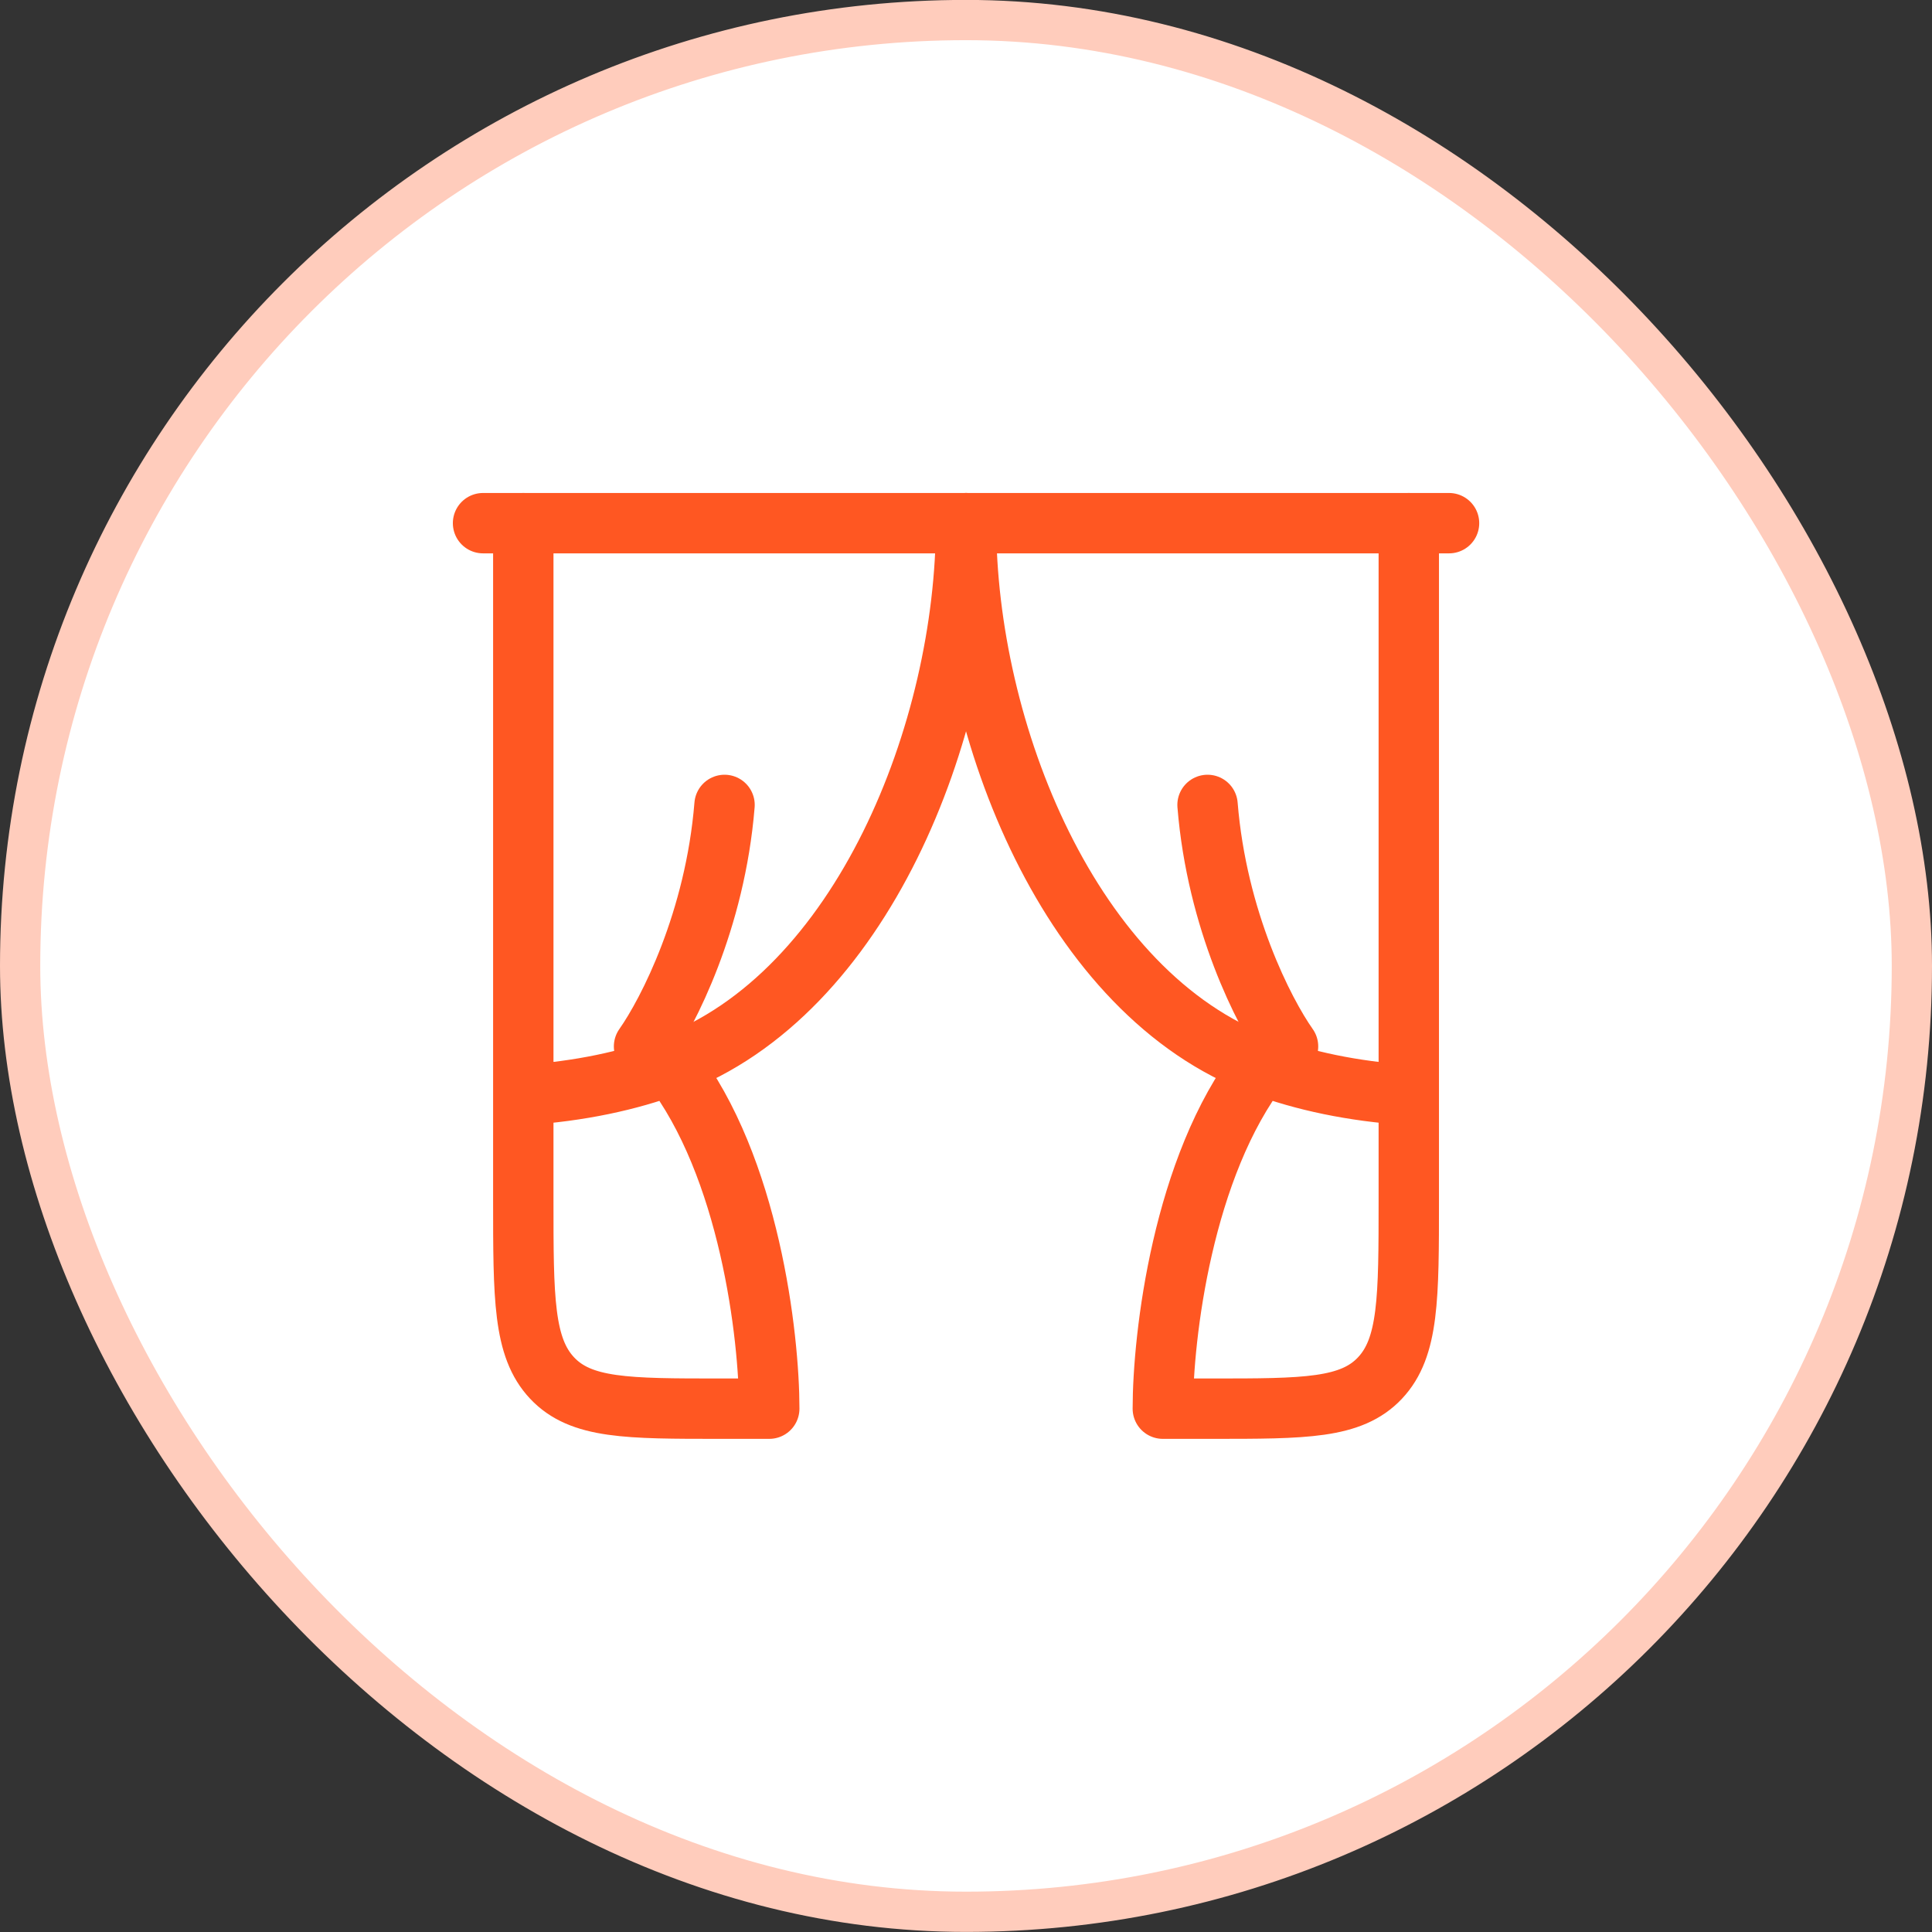
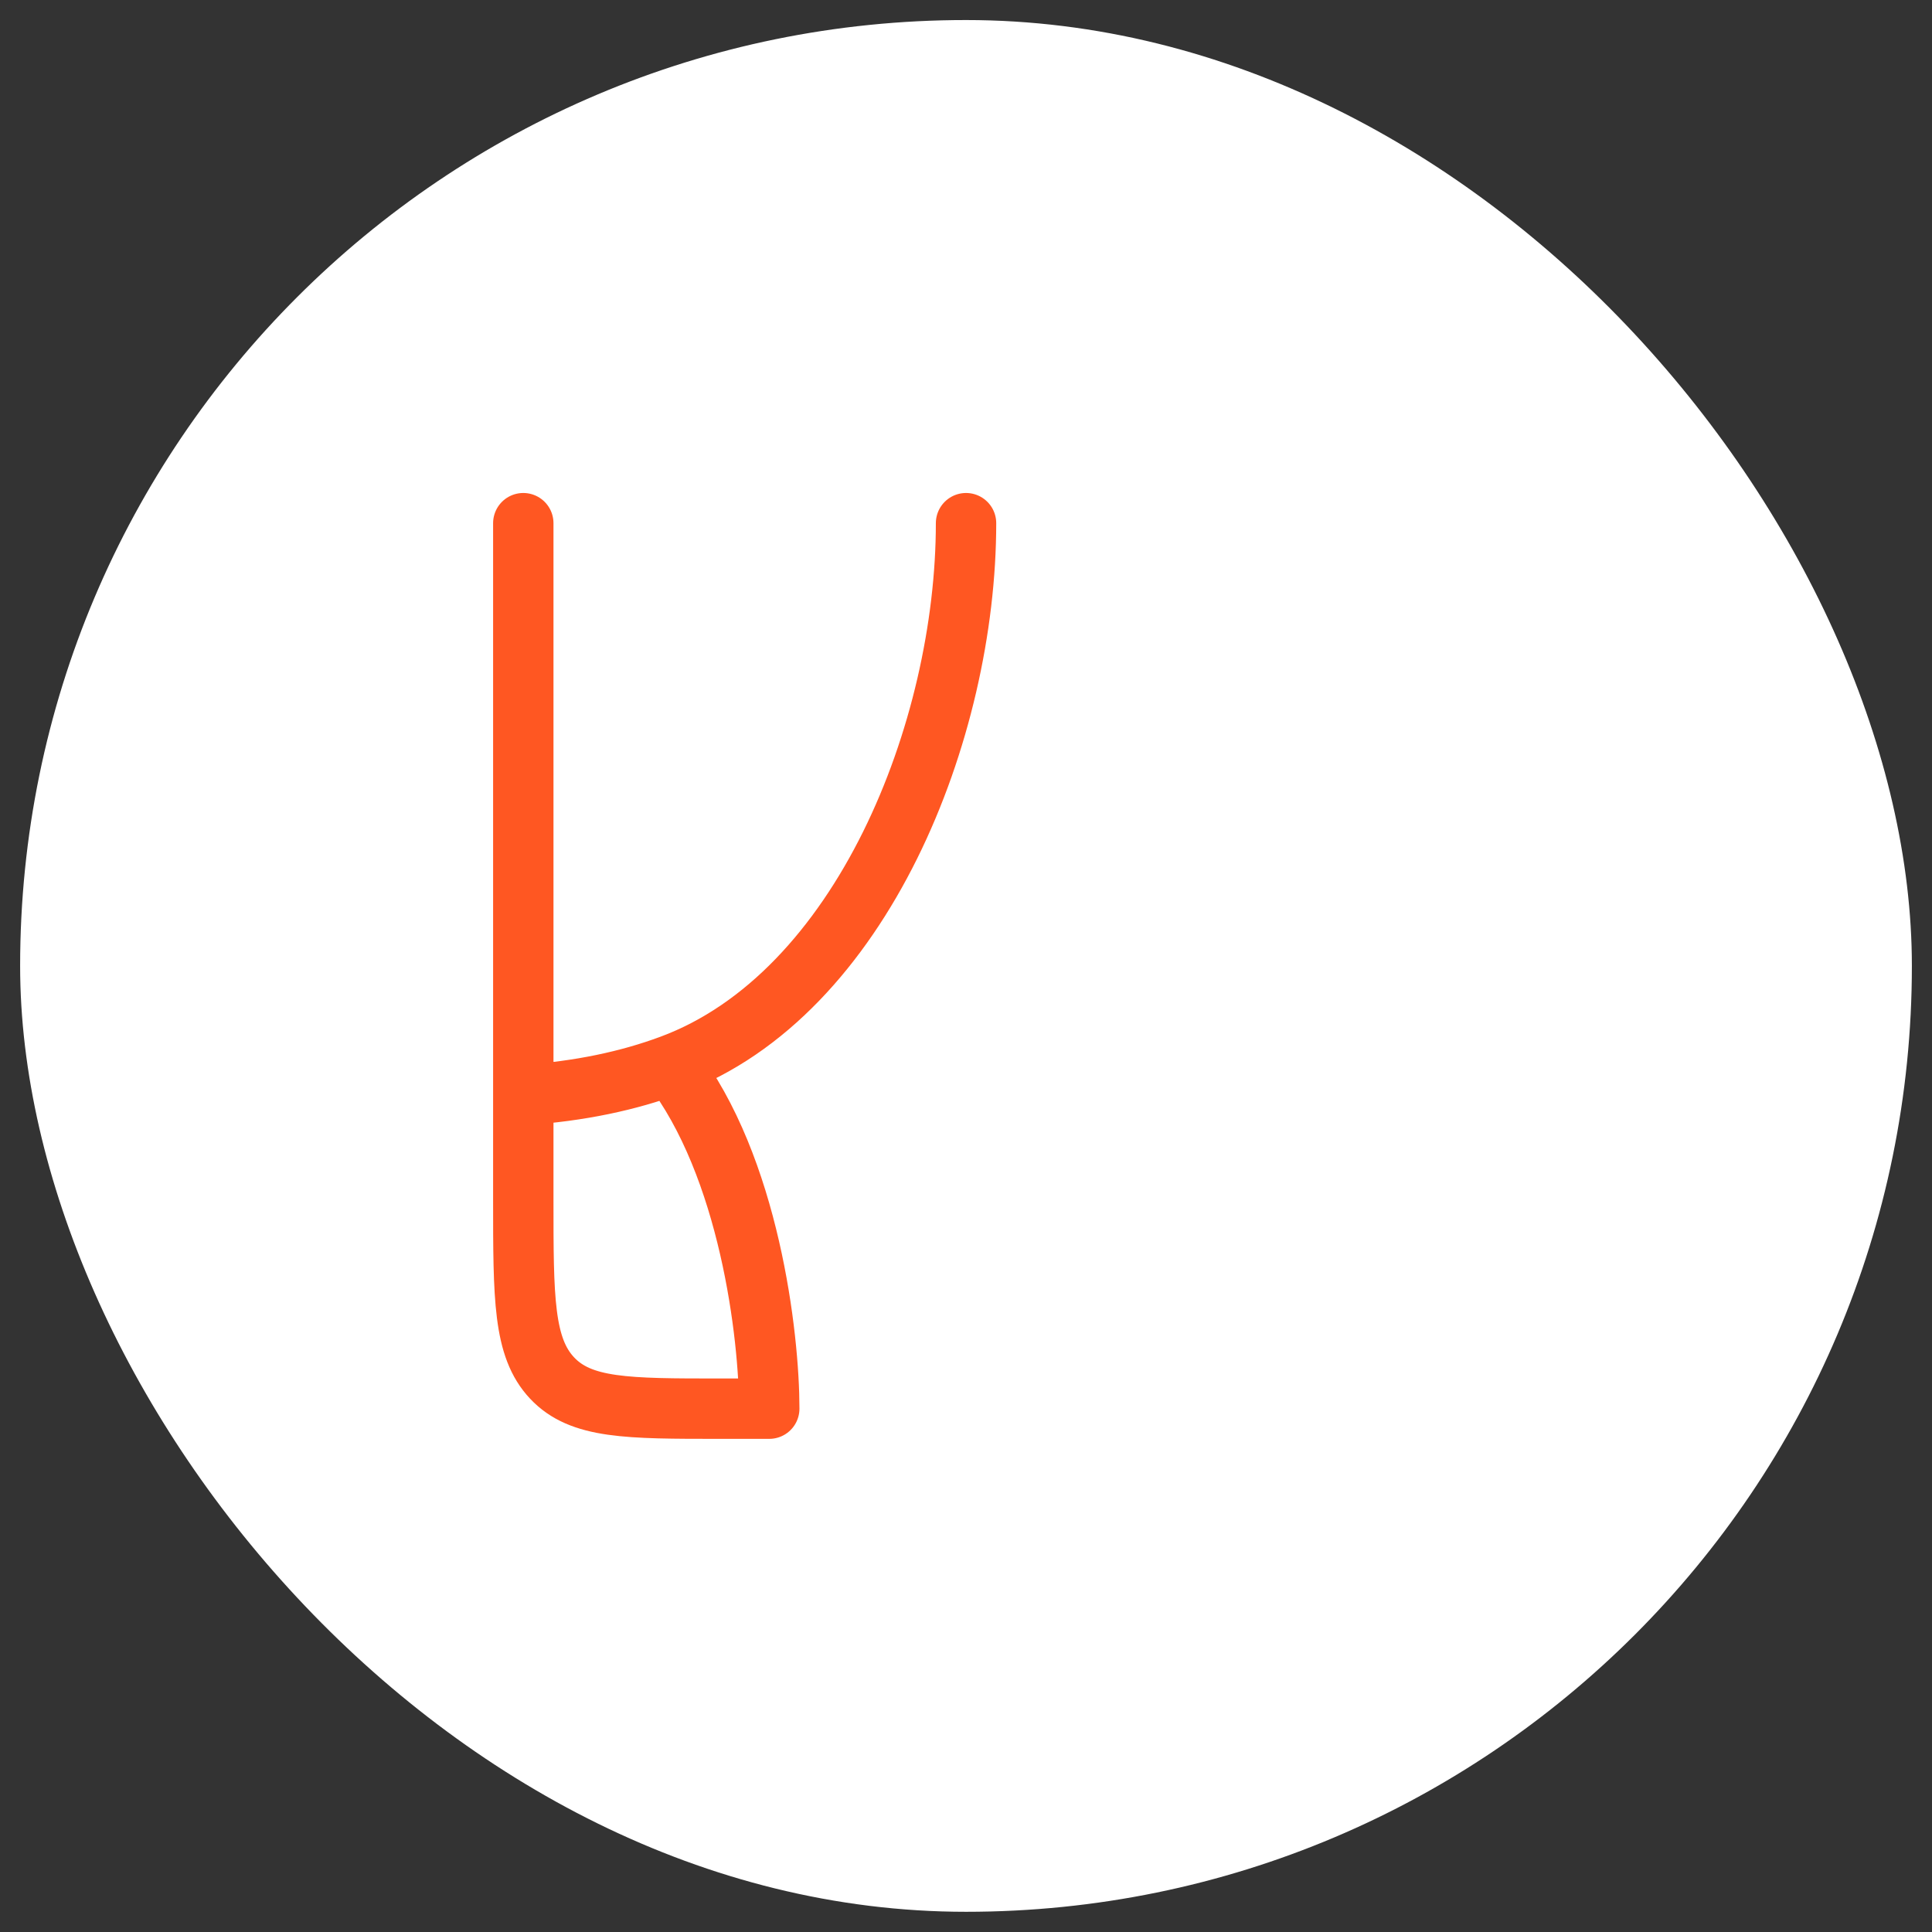
<svg xmlns="http://www.w3.org/2000/svg" width="48" height="48" viewBox="0 0 48 48" fill="none">
  <rect x="0" y="0" width="48" height="48" fill="#333333" stroke="none" />
  <rect x="0.5" y="0.498" width="47" height="47" rx="23.5" fill="white" />
-   <rect x="0.5" y="0.498" width="47" height="47" rx="23.5" stroke="#FFCCBC" />
-   <path d="M36.001 12.998H12.001" stroke="#FF5722" stroke-width="1.5" stroke-linecap="round" stroke-linejoin="round" />
-   <path d="M16.001 25.998C16.599 25.149 17.768 22.87 18.001 19.998" stroke="#FF5722" stroke-width="1.5" stroke-linecap="round" stroke-linejoin="round" />
-   <path d="M32.001 25.998C31.402 25.149 30.234 22.87 30.001 19.998" stroke="#FF5722" stroke-width="1.5" stroke-linecap="round" stroke-linejoin="round" />
  <path d="M13.001 12.998V27.206M13.001 27.206V29.804C13.001 32.252 13.001 33.477 13.717 34.237C14.433 34.998 15.585 34.998 17.89 34.998H19.112C19.112 33.203 18.623 28.982 16.668 26.461M13.001 27.206C14.404 27.113 15.618 26.851 16.668 26.461M16.668 26.461C21.411 24.701 24.001 18.149 24.001 12.998" stroke="#FF5722" stroke-width="1.5" stroke-linecap="round" stroke-linejoin="round" />
-   <path d="M35.001 12.998V27.206M35.001 27.206V29.804C35.001 32.252 35.001 33.477 34.285 34.237C33.569 34.998 32.417 34.998 30.112 34.998H28.89C28.89 33.203 29.379 28.982 31.334 26.461M35.001 27.206C33.598 27.113 32.384 26.851 31.334 26.461M31.334 26.461C26.591 24.701 24.001 18.149 24.001 12.998" stroke="#FF5722" stroke-width="1.5" stroke-linecap="round" stroke-linejoin="round" />
</svg>